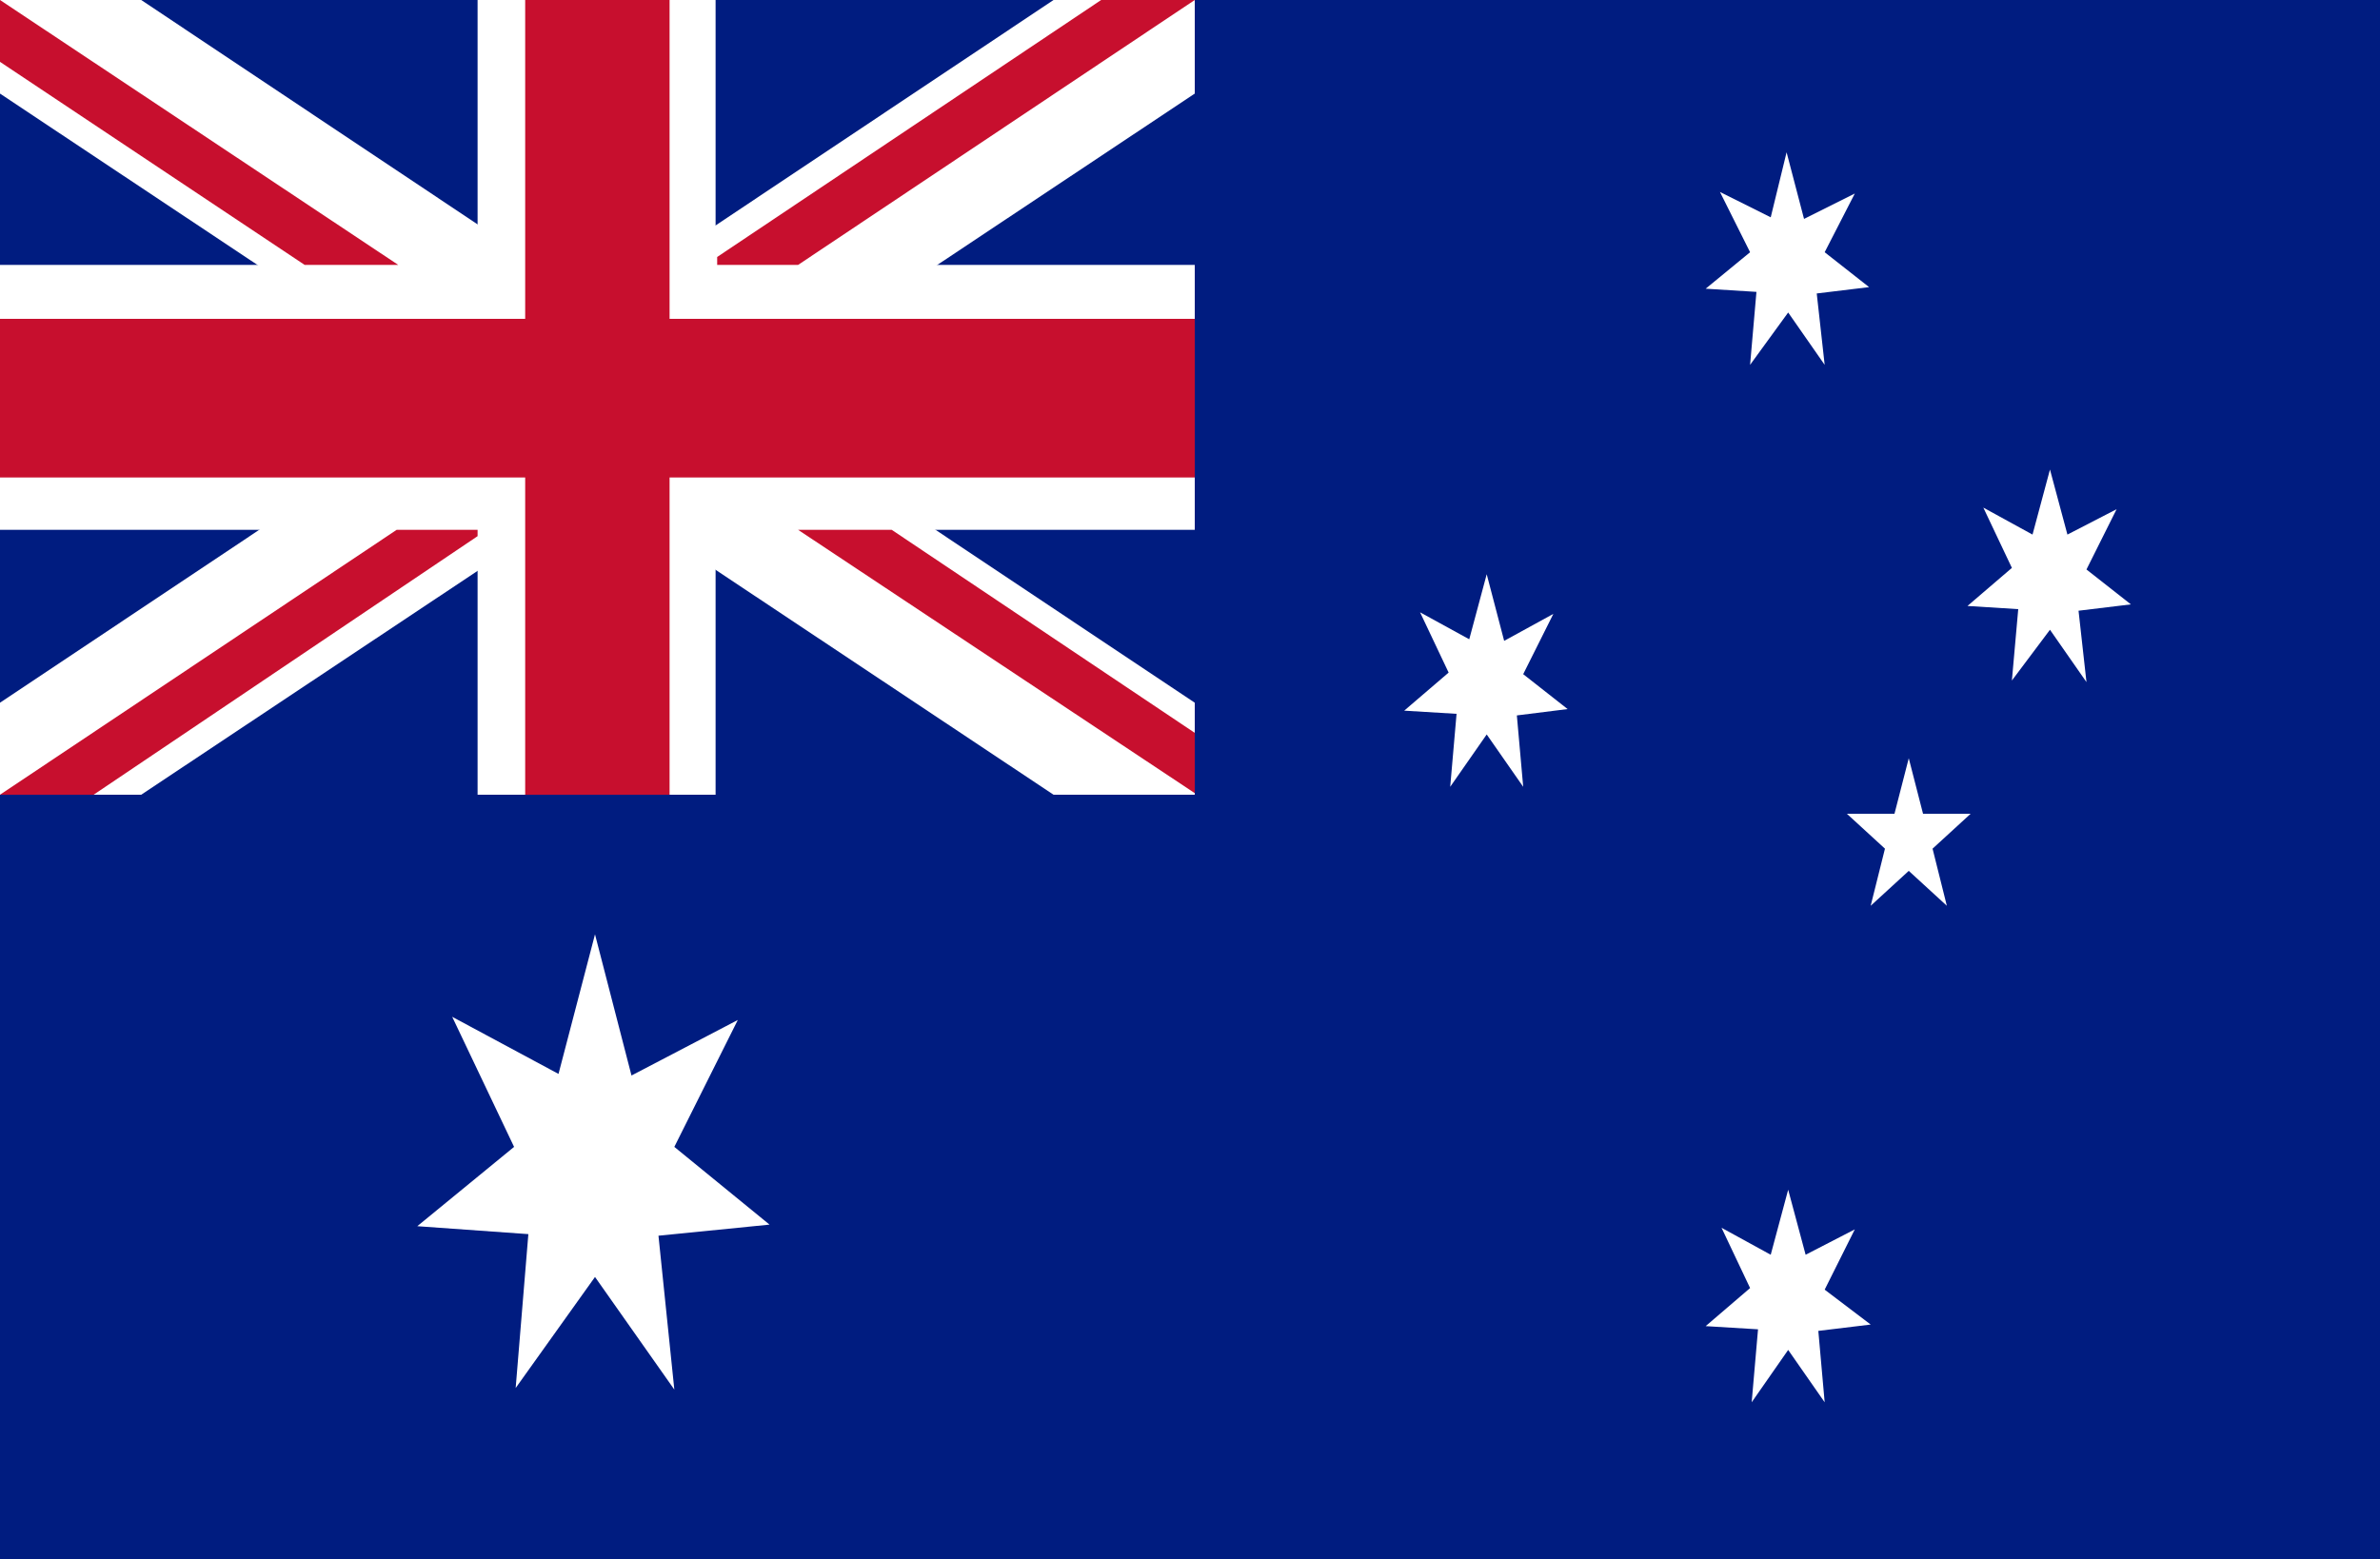
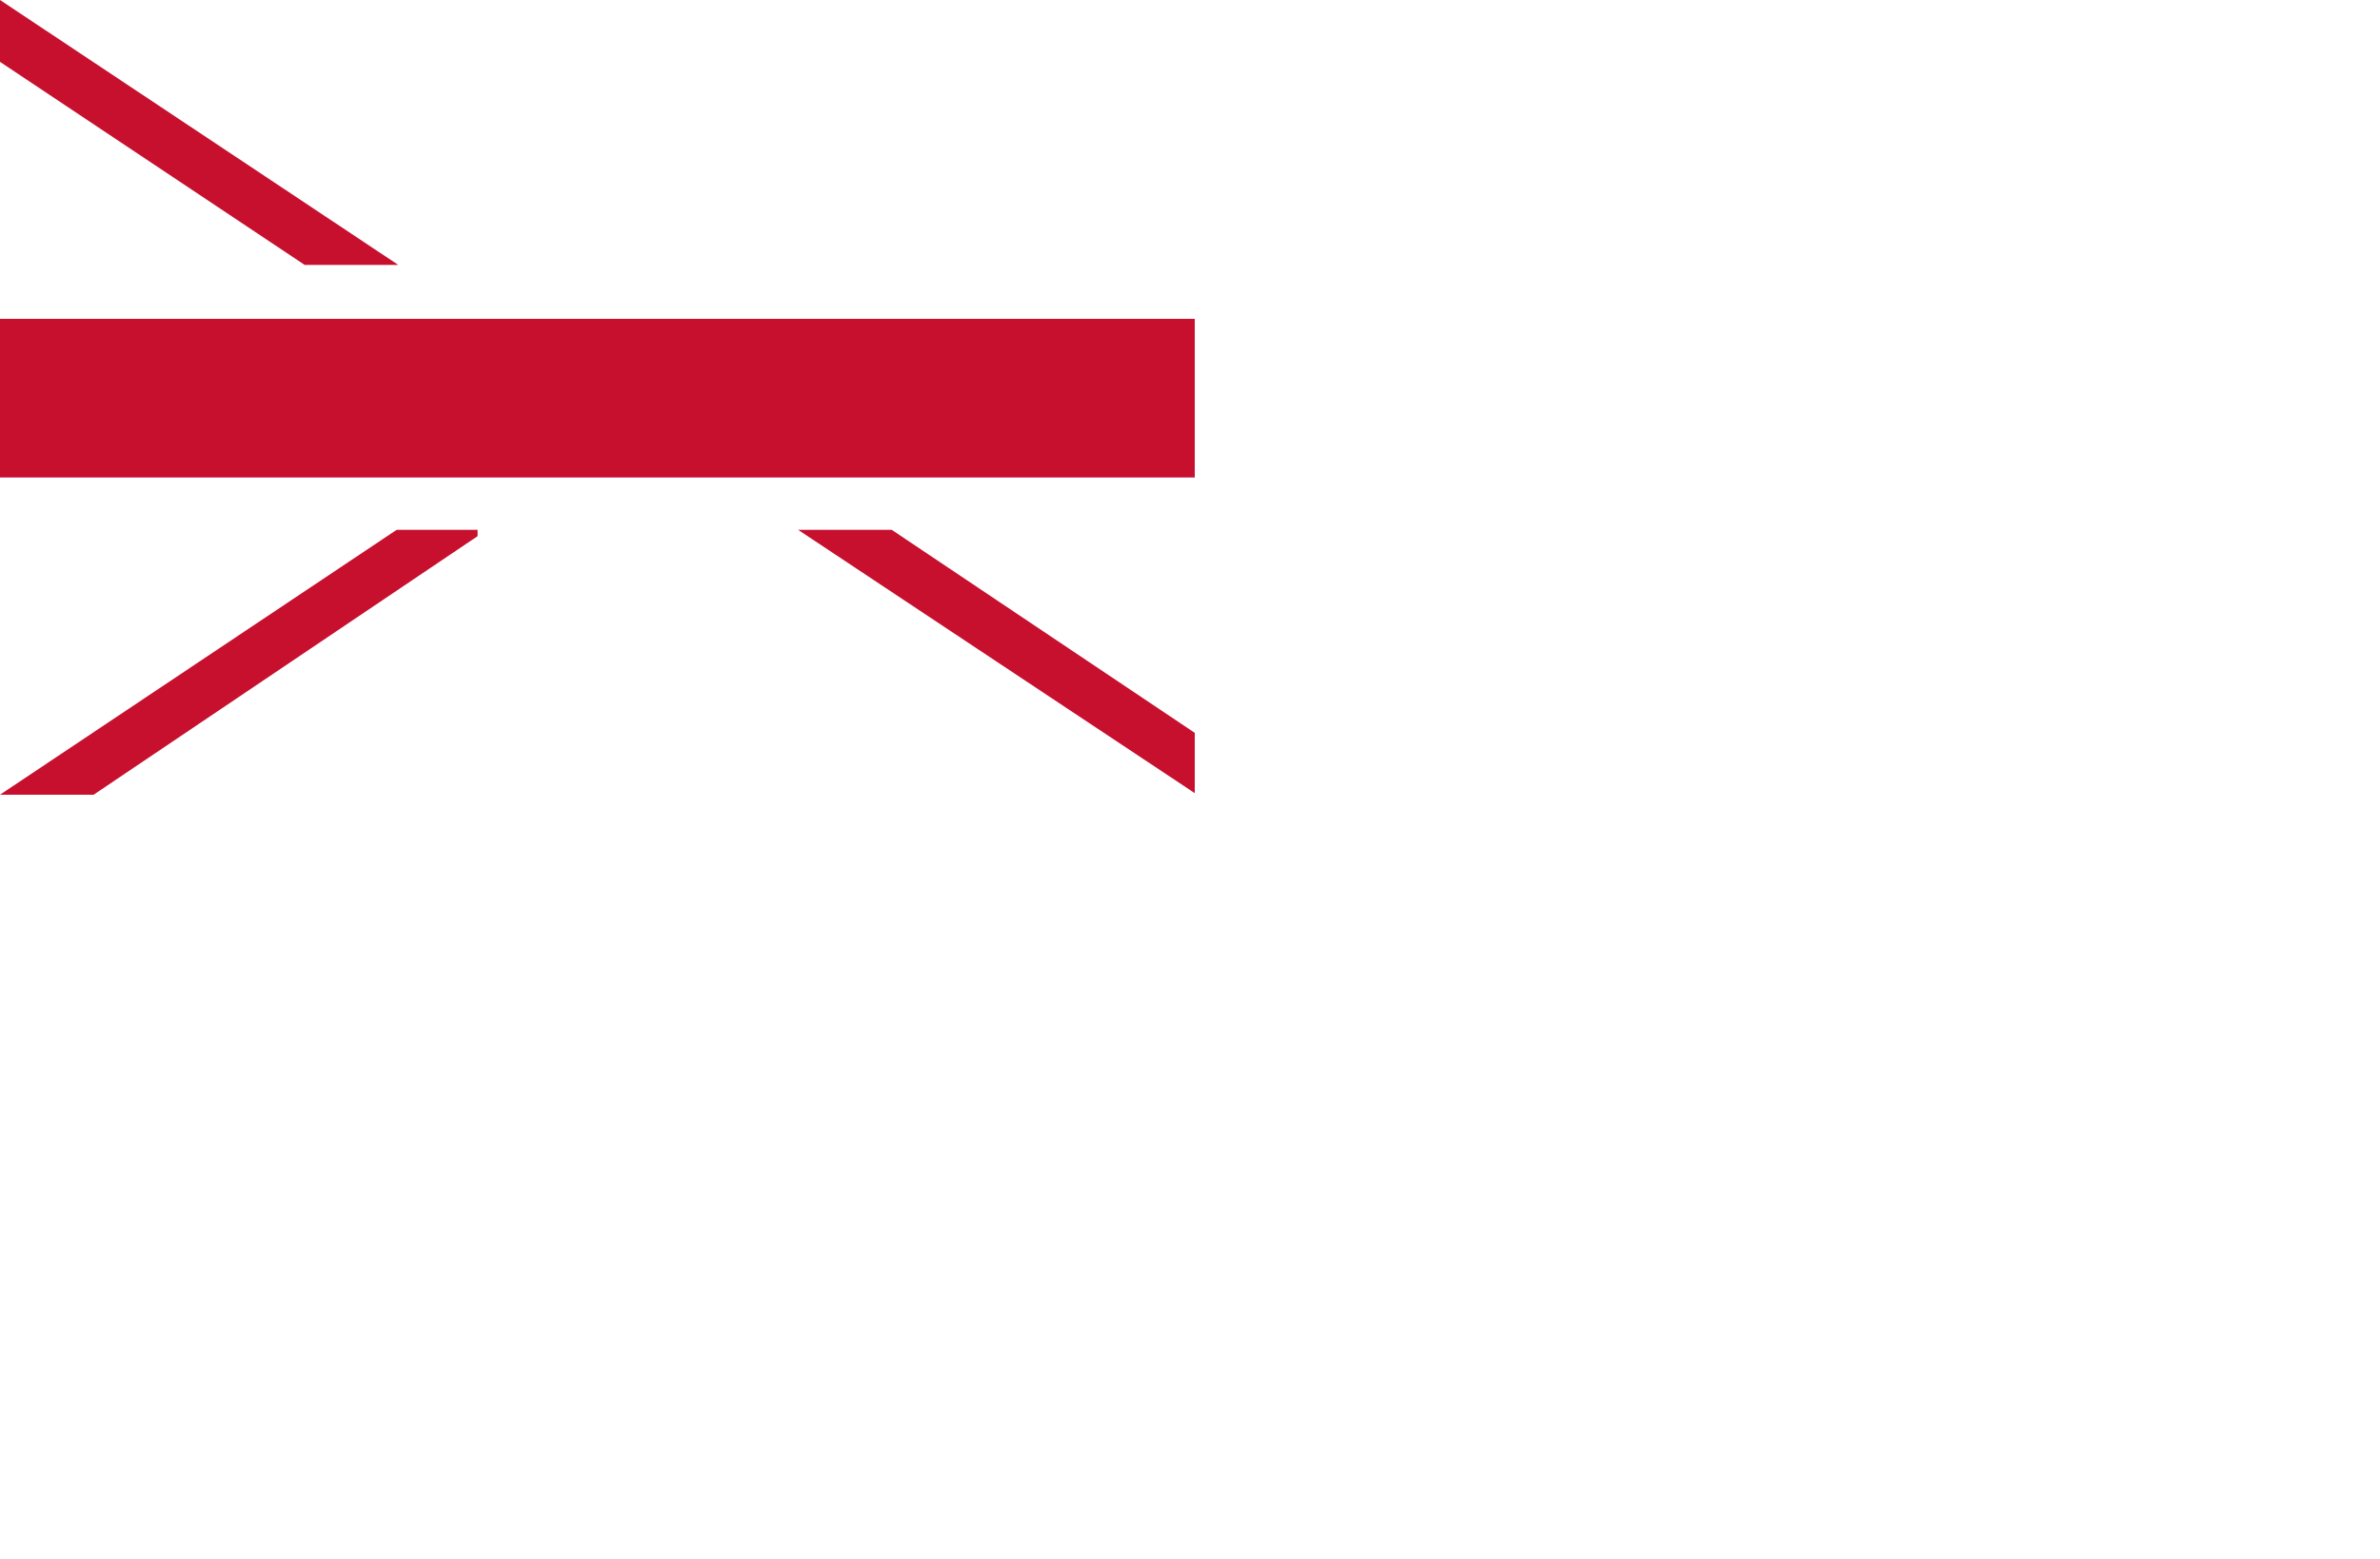
<svg xmlns="http://www.w3.org/2000/svg" version="1.1" id="Layer_1" x="0px" y="0px" viewBox="0 0 150 98.3" style="enable-background:new 0 0 150 98.3;" xml:space="preserve">
  <style type="text/css">
	.st0{fill-rule:evenodd;clip-rule:evenodd;fill:#001C80;}
	.st1{fill-rule:evenodd;clip-rule:evenodd;fill:#FFFFFF;}
	.st2{fill-rule:evenodd;clip-rule:evenodd;fill:#C70F2E;}
</style>
  <g>
-     <polygon class="st0" points="0,0 150,0 150,98.3 0,98.3 0,0  " />
    <polygon class="st1" points="0,16.7 75.3,16.7 75.3,33.4 0,33.4 0,16.7  " />
    <polygon class="st1" points="30.1,0 45.1,0 45.1,50.1 30.1,50.1 30.1,0  " />
    <polygon class="st1" points="0,0 8.9,0 75.3,44.3 75.3,50.1 66.4,50.1 0,5.9 0,5.9 0,0  " />
    <polygon class="st1" points="75.3,0 66.4,0 0,44.3 0,50.1 8.9,50.1 75.3,5.9 75.3,5.9 75.3,0  " />
    <polygon class="st2" points="0,50.1 25,33.4 30.1,33.4 30.1,33.8 5.9,50.1 0,50.1  " />
    <polygon class="st2" points="50.3,33.4 75.3,50 75.3,46.2 56.2,33.4 50.3,33.4  " />
-     <polygon class="st2" points="75.3,0 50.3,16.7 45.2,16.7 45.2,16.2 69.4,0 75.3,0  " />
    <polygon class="st2" points="25.1,16.7 0,0 0,3.9 19.2,16.7 25.1,16.7  " />
-     <polygon class="st2" points="33.1,0 42.2,0 42.2,50.1 33.1,50.1 33.1,0  " />
    <polygon class="st2" points="0,20.1 75.3,20.1 75.3,30.1 0,30.1 0,20.1  " />
    <polygon class="st1" points="32.5,87.5 37.5,80.5 42.5,87.6 41.5,77.9 48.5,77.2 42.5,72.3 46.5,64.3 39.8,67.8 37.5,58.9    35.2,67.7 28.5,64.1 32.4,72.3 26.3,77.3 33.3,77.8 32.5,87.5  " />
-     <polygon class="st1" points="110.4,88.4 112.7,85.1 115,88.4 114.6,83.9 117.9,83.5 115,81.3 116.9,77.5 113.8,79.1 112.7,75    111.6,79.1 108.5,77.4 110.3,81.2 107.5,83.6 110.8,83.8 110.4,88.4  " />
-     <polygon class="st1" points="91.4,49.6 93.7,46.3 96,49.6 95.6,45.1 98.8,44.7 96,42.5 97.9,38.7 94.8,40.4 93.7,36.2 92.6,40.3    89.5,38.6 91.3,42.4 88.5,44.8 91.8,45 91.4,49.6  " />
    <polygon class="st1" points="126.8,42.9 129.2,39.7 131.5,43 131,38.5 134.3,38.1 131.5,35.9 133.4,32.1 130.3,33.7 129.2,29.6    128.1,33.7 125,32 126.8,35.8 124,38.2 127.2,38.4 126.8,42.9  " />
    <polygon class="st1" points="110.3,23 112.7,19.7 115,23 114.5,18.5 117.8,18.1 115,15.9 116.9,12.2 113.7,13.8 112.6,9.6    111.6,13.7 108.4,12.1 110.3,15.9 107.5,18.2 110.7,18.4 110.3,23  " />
    <polygon class="st1" points="120.3,47.8 121.2,51.3 124.2,51.3 121.8,53.5 122.7,57.1 120.3,54.9 117.9,57.1 118.8,53.5    116.4,51.3 119.4,51.3 120.3,47.8  " />
  </g>
</svg>